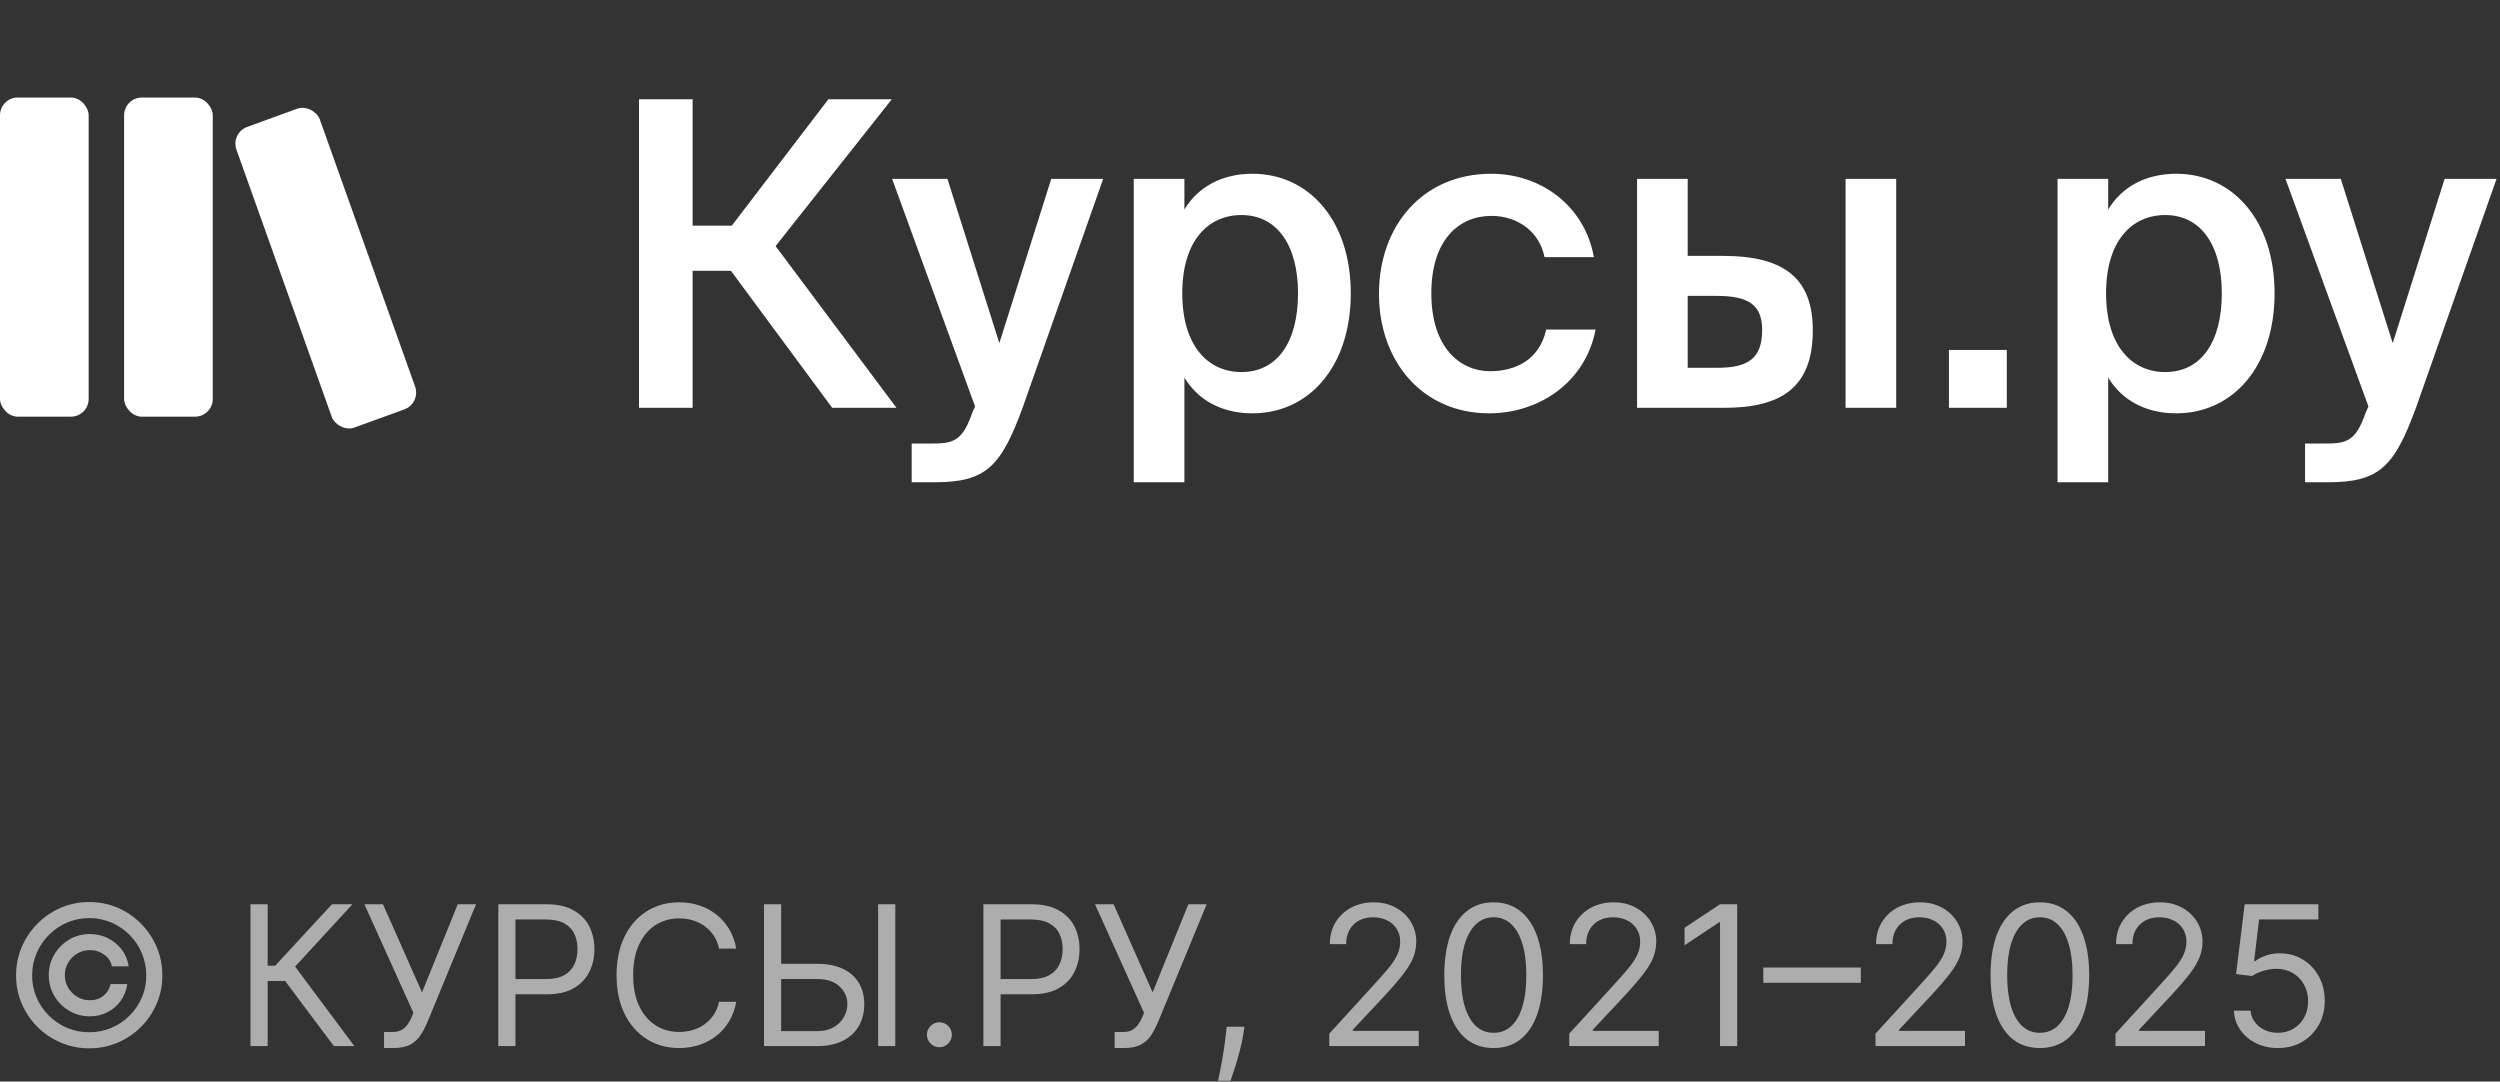
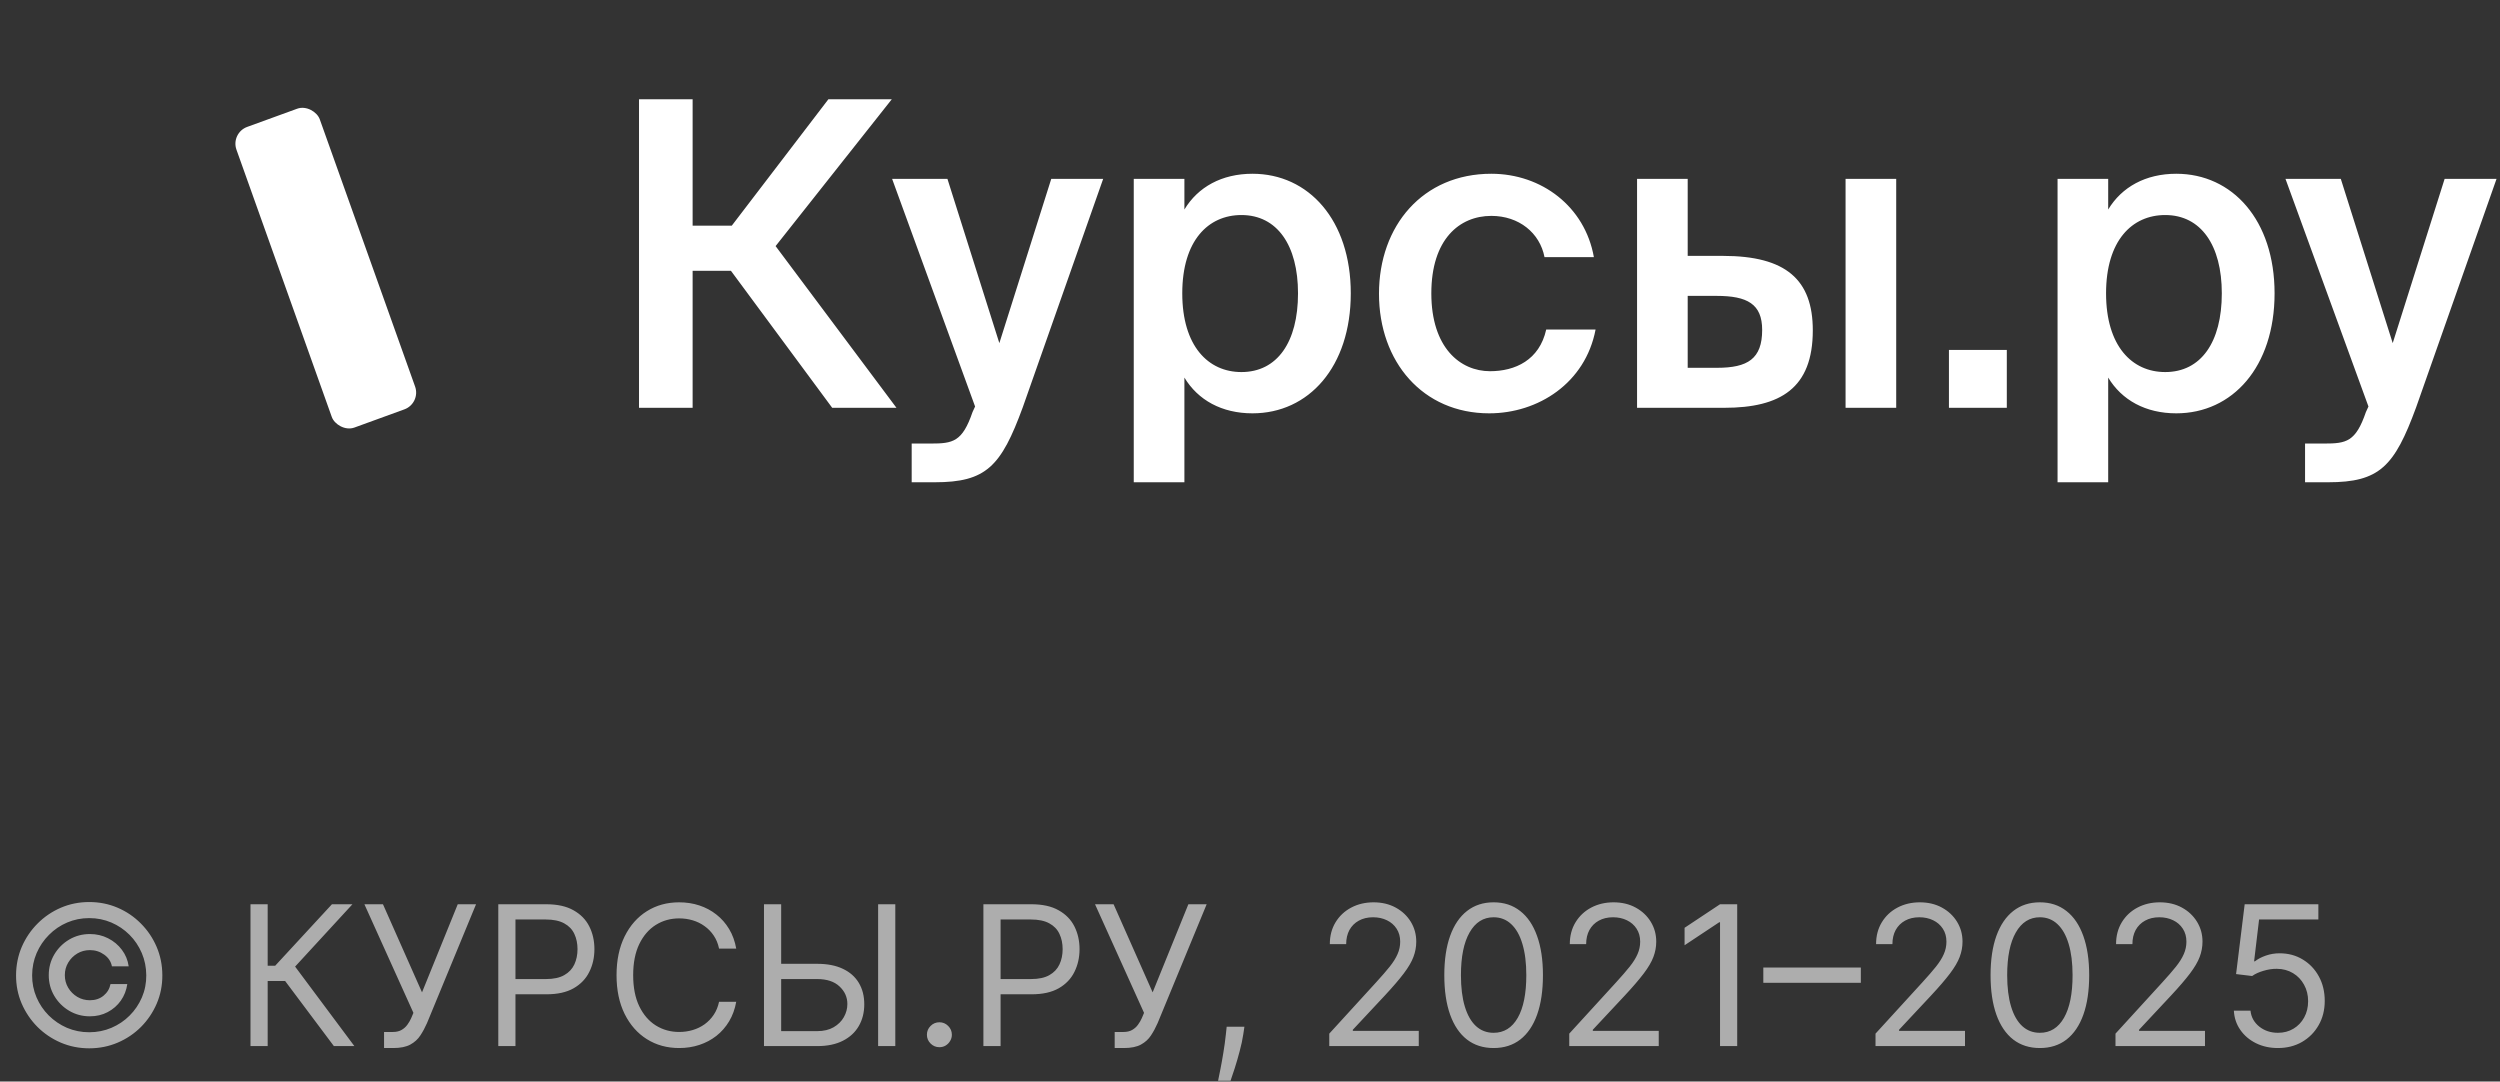
<svg xmlns="http://www.w3.org/2000/svg" width="141" height="61" viewBox="0 0 141 61" fill="none">
  <rect x="0" y="0" width="141" height="61" fill="#333333" stroke="none" />
  <rect width="5" height="18" rx="1" transform="matrix(0.94 -0.342 0.336 0.942 13 7.5)" fill="white" />
-   <rect x="7" y="5.5" width="5" height="18" rx="1" fill="white" />
-   <rect y="5.5" width="5" height="18" rx="1" fill="white" />
  <path d="M46.936 23L41.224 15.272H39.064V23H36.04V5.6H39.064V12.728H41.272L46.72 5.6H50.296L43.744 13.88L50.56 23H46.936ZM52.715 27.2H51.419V25.016H52.499C53.747 25.016 54.275 24.92 54.851 23.24L54.995 22.928L50.315 10.088H53.435L56.363 19.352L59.291 10.088H62.219L57.683 22.976C56.459 26.312 55.619 27.2 52.715 27.2ZM66.68 16.544C66.68 19.52 68.144 20.984 70.016 20.984C72.032 20.984 73.208 19.304 73.208 16.544C73.208 13.832 72.032 12.128 70.016 12.128C68.144 12.128 66.68 13.568 66.68 16.544ZM63.944 10.088H66.8V11.816C67.568 10.544 68.912 9.8 70.64 9.8C73.808 9.8 76.184 12.416 76.184 16.544C76.184 20.696 73.808 23.312 70.64 23.312C68.912 23.312 67.568 22.568 66.8 21.296V27.2H63.944V10.088ZM84.111 9.8C86.943 9.8 89.391 11.648 89.895 14.504H87.111C86.847 13.136 85.671 12.176 84.111 12.176C82.311 12.176 80.727 13.496 80.727 16.544C80.727 19.616 82.359 20.936 84.039 20.936C85.455 20.936 86.823 20.312 87.207 18.584H89.991C89.415 21.608 86.751 23.312 83.991 23.312C80.247 23.312 77.775 20.408 77.775 16.568C77.775 12.728 80.247 9.8 84.111 9.8ZM97.25 23H92.33V10.088H95.186V14.432H97.178C100.73 14.432 102.242 15.776 102.242 18.632C102.242 21.896 100.418 23 97.25 23ZM95.186 16.688V20.744H96.842C98.57 20.744 99.386 20.24 99.386 18.608C99.386 17.144 98.546 16.688 96.818 16.688H95.186ZM106.946 23H104.09V10.088H106.946V23ZM113.184 23H109.92V19.736H113.184V23ZM118.782 16.544C118.782 19.52 120.246 20.984 122.118 20.984C124.134 20.984 125.31 19.304 125.31 16.544C125.31 13.832 124.134 12.128 122.118 12.128C120.246 12.128 118.782 13.568 118.782 16.544ZM116.046 10.088H118.902V11.816C119.67 10.544 121.014 9.8 122.742 9.8C125.91 9.8 128.286 12.416 128.286 16.544C128.286 20.696 125.91 23.312 122.742 23.312C121.014 23.312 119.67 22.568 118.902 21.296V27.2H116.046V10.088ZM131.301 27.2H130.005V25.016H131.085C132.333 25.016 132.861 24.92 133.437 23.24L133.581 22.928L128.901 10.088H132.021L134.949 19.352L137.877 10.088H140.805L136.269 22.976C135.045 26.312 134.205 27.2 131.301 27.2Z" fill="white" />
  <path d="M2.75 55C2.75 54.573 2.854 54.184 3.062 53.832C3.271 53.48 3.551 53.2 3.902 52.992C4.254 52.784 4.643 52.68 5.07 52.68C5.44 52.68 5.781 52.759 6.094 52.918C6.409 53.077 6.669 53.294 6.875 53.57C7.081 53.844 7.208 54.154 7.258 54.5H6.312C6.26 54.232 6.116 54.013 5.879 53.844C5.642 53.672 5.372 53.586 5.07 53.586C4.81 53.586 4.573 53.65 4.359 53.777C4.146 53.905 3.975 54.075 3.848 54.289C3.72 54.503 3.656 54.74 3.656 55C3.656 55.26 3.72 55.497 3.848 55.711C3.975 55.925 4.146 56.095 4.359 56.223C4.573 56.35 4.81 56.414 5.07 56.414C5.372 56.414 5.628 56.329 5.836 56.16C6.047 55.988 6.18 55.768 6.234 55.5H7.18C7.13 55.846 7.009 56.158 6.816 56.434C6.624 56.707 6.376 56.923 6.074 57.082C5.775 57.241 5.44 57.32 5.07 57.32C4.643 57.32 4.254 57.216 3.902 57.008C3.551 56.8 3.271 56.52 3.062 56.168C2.854 55.816 2.75 55.427 2.75 55ZM5.031 59.125C4.464 59.125 3.93 59.018 3.43 58.805C2.932 58.591 2.493 58.296 2.113 57.918C1.736 57.538 1.439 57.099 1.223 56.602C1.009 56.104 0.904 55.57 0.906 55C0.909 54.43 1.017 53.896 1.23 53.398C1.447 52.901 1.743 52.464 2.121 52.086C2.499 51.706 2.936 51.409 3.434 51.195C3.931 50.982 4.464 50.875 5.031 50.875C5.602 50.875 6.135 50.982 6.633 51.195C7.133 51.409 7.57 51.706 7.945 52.086C8.323 52.464 8.618 52.901 8.832 53.398C9.046 53.896 9.154 54.43 9.156 55C9.159 55.57 9.053 56.104 8.84 56.602C8.626 57.099 8.331 57.538 7.953 57.918C7.576 58.296 7.137 58.591 6.637 58.805C6.137 59.018 5.602 59.125 5.031 59.125ZM5.031 58.219C5.477 58.219 5.895 58.135 6.285 57.969C6.676 57.802 7.018 57.572 7.312 57.277C7.607 56.983 7.837 56.642 8.004 56.254C8.171 55.863 8.253 55.447 8.25 55.004C8.247 54.559 8.163 54.141 7.996 53.75C7.829 53.359 7.599 53.017 7.305 52.723C7.01 52.428 6.669 52.198 6.281 52.031C5.893 51.865 5.477 51.781 5.031 51.781C4.589 51.781 4.173 51.865 3.785 52.031C3.397 52.198 3.056 52.43 2.762 52.727C2.467 53.021 2.236 53.363 2.066 53.754C1.9 54.142 1.815 54.559 1.812 55.004C1.81 55.444 1.892 55.859 2.059 56.25C2.225 56.638 2.456 56.979 2.75 57.273C3.047 57.568 3.389 57.8 3.777 57.969C4.168 58.135 4.586 58.219 5.031 58.219ZM18.831 59L16.081 55.328H15.097V59H14.128V51H15.097V54.469H15.519L18.722 51H19.878L16.644 54.516L19.987 59H18.831ZM21.661 59.109V58.203H22.161C22.354 58.203 22.515 58.165 22.645 58.09C22.778 58.014 22.888 57.917 22.974 57.797C23.062 57.677 23.135 57.552 23.192 57.422L23.317 57.125L20.552 51H21.599L23.802 55.969L25.817 51H26.849L24.083 57.703C23.974 57.953 23.849 58.185 23.708 58.398C23.57 58.612 23.381 58.784 23.142 58.914C22.905 59.044 22.583 59.109 22.177 59.109H21.661ZM28.104 59V51H30.807C31.434 51 31.947 51.113 32.346 51.34C32.747 51.564 33.044 51.867 33.236 52.25C33.429 52.633 33.525 53.06 33.525 53.531C33.525 54.003 33.429 54.431 33.236 54.816C33.046 55.202 32.752 55.509 32.353 55.738C31.955 55.965 31.445 56.078 30.822 56.078H28.885V55.219H30.791C31.221 55.219 31.566 55.145 31.826 54.996C32.087 54.848 32.275 54.647 32.393 54.395C32.512 54.139 32.572 53.852 32.572 53.531C32.572 53.211 32.512 52.925 32.393 52.672C32.275 52.419 32.085 52.221 31.822 52.078C31.559 51.932 31.21 51.859 30.775 51.859H29.072V59H28.104ZM41.523 53.5H40.555C40.497 53.221 40.397 52.977 40.254 52.766C40.113 52.555 39.941 52.378 39.738 52.234C39.538 52.089 39.315 51.979 39.07 51.906C38.825 51.833 38.57 51.797 38.305 51.797C37.82 51.797 37.382 51.919 36.988 52.164C36.598 52.409 36.286 52.77 36.055 53.246C35.825 53.723 35.711 54.307 35.711 55C35.711 55.693 35.825 56.277 36.055 56.754C36.286 57.23 36.598 57.591 36.988 57.836C37.382 58.081 37.82 58.203 38.305 58.203C38.57 58.203 38.825 58.167 39.07 58.094C39.315 58.021 39.538 57.913 39.738 57.77C39.941 57.624 40.113 57.445 40.254 57.234C40.397 57.021 40.497 56.776 40.555 56.5H41.523C41.45 56.909 41.318 57.275 41.125 57.598C40.932 57.921 40.693 58.195 40.406 58.422C40.12 58.646 39.798 58.816 39.441 58.934C39.087 59.051 38.708 59.109 38.305 59.109C37.622 59.109 37.016 58.943 36.484 58.609C35.953 58.276 35.535 57.802 35.23 57.188C34.926 56.573 34.773 55.844 34.773 55C34.773 54.156 34.926 53.427 35.23 52.812C35.535 52.198 35.953 51.724 36.484 51.391C37.016 51.057 37.622 50.891 38.305 50.891C38.708 50.891 39.087 50.949 39.441 51.066C39.798 51.184 40.12 51.355 40.406 51.582C40.693 51.806 40.932 52.079 41.125 52.402C41.318 52.723 41.45 53.089 41.523 53.5ZM43.808 54.359H46.089C46.662 54.359 47.145 54.453 47.538 54.641C47.934 54.828 48.233 55.092 48.437 55.434C48.642 55.775 48.745 56.177 48.745 56.641C48.745 57.104 48.642 57.513 48.437 57.867C48.233 58.221 47.934 58.499 47.538 58.699C47.145 58.9 46.662 59 46.089 59H43.089V51H44.058V58.156H46.089C46.453 58.156 46.762 58.083 47.015 57.938C47.27 57.789 47.463 57.599 47.593 57.367C47.726 57.133 47.792 56.885 47.792 56.625C47.792 56.242 47.645 55.913 47.351 55.637C47.056 55.358 46.636 55.219 46.089 55.219H43.808V54.359ZM50.495 51V59H49.526V51H50.495ZM52.981 59.062C52.789 59.062 52.623 58.993 52.485 58.855C52.347 58.717 52.278 58.552 52.278 58.359C52.278 58.167 52.347 58.001 52.485 57.863C52.623 57.725 52.789 57.656 52.981 57.656C53.174 57.656 53.34 57.725 53.477 57.863C53.616 58.001 53.685 58.167 53.685 58.359C53.685 58.487 53.652 58.604 53.587 58.711C53.524 58.818 53.44 58.904 53.333 58.969C53.229 59.031 53.112 59.062 52.981 59.062ZM55.464 59V51H58.167C58.795 51 59.308 51.113 59.706 51.34C60.107 51.564 60.404 51.867 60.597 52.25C60.789 52.633 60.886 53.06 60.886 53.531C60.886 54.003 60.789 54.431 60.597 54.816C60.407 55.202 60.112 55.509 59.714 55.738C59.315 55.965 58.805 56.078 58.183 56.078H56.245V55.219H58.151C58.581 55.219 58.926 55.145 59.187 54.996C59.447 54.848 59.636 54.647 59.753 54.395C59.873 54.139 59.933 53.852 59.933 53.531C59.933 53.211 59.873 52.925 59.753 52.672C59.636 52.419 59.446 52.221 59.183 52.078C58.92 51.932 58.571 51.859 58.136 51.859H56.433V59H55.464ZM62.868 59.109V58.203H63.368C63.561 58.203 63.722 58.165 63.852 58.09C63.985 58.014 64.095 57.917 64.181 57.797C64.269 57.677 64.342 57.552 64.399 57.422L64.524 57.125L61.759 51H62.806L65.009 55.969L67.024 51H68.056L65.29 57.703C65.181 57.953 65.056 58.185 64.915 58.398C64.777 58.612 64.588 58.784 64.349 58.914C64.112 59.044 63.79 59.109 63.384 59.109H62.868ZM70.185 57.906L70.122 58.328C70.078 58.625 70.01 58.943 69.919 59.281C69.83 59.62 69.738 59.939 69.642 60.238C69.545 60.538 69.466 60.776 69.403 60.953H68.7C68.734 60.786 68.778 60.566 68.833 60.293C68.888 60.02 68.942 59.714 68.997 59.375C69.054 59.039 69.101 58.695 69.138 58.344L69.185 57.906H70.185ZM74.971 59V58.297L77.611 55.406C77.921 55.068 78.176 54.773 78.377 54.523C78.578 54.271 78.726 54.034 78.822 53.812C78.921 53.589 78.971 53.354 78.971 53.109C78.971 52.828 78.903 52.585 78.768 52.379C78.635 52.173 78.453 52.014 78.221 51.902C77.989 51.79 77.728 51.734 77.439 51.734C77.132 51.734 76.864 51.798 76.635 51.926C76.408 52.051 76.232 52.227 76.107 52.453C75.985 52.68 75.924 52.945 75.924 53.25H75.002C75.002 52.781 75.11 52.37 75.326 52.016C75.542 51.661 75.837 51.385 76.209 51.188C76.584 50.99 77.005 50.891 77.471 50.891C77.939 50.891 78.355 50.99 78.717 51.188C79.079 51.385 79.363 51.652 79.568 51.988C79.774 52.324 79.877 52.698 79.877 53.109C79.877 53.404 79.824 53.691 79.717 53.973C79.613 54.251 79.43 54.562 79.17 54.906C78.912 55.247 78.554 55.664 78.096 56.156L76.299 58.078V58.141H80.018V59H74.971ZM84.24 59.109C83.652 59.109 83.15 58.949 82.736 58.629C82.322 58.306 82.006 57.839 81.787 57.227C81.568 56.612 81.459 55.87 81.459 55C81.459 54.135 81.568 53.397 81.787 52.785C82.008 52.171 82.326 51.702 82.74 51.379C83.157 51.053 83.657 50.891 84.24 50.891C84.824 50.891 85.322 51.053 85.736 51.379C86.153 51.702 86.471 52.171 86.689 52.785C86.911 53.397 87.022 54.135 87.022 55C87.022 55.87 86.912 56.612 86.693 57.227C86.475 57.839 86.158 58.306 85.744 58.629C85.33 58.949 84.829 59.109 84.24 59.109ZM84.24 58.25C84.824 58.25 85.277 57.969 85.6 57.406C85.922 56.844 86.084 56.042 86.084 55C86.084 54.307 86.01 53.717 85.861 53.23C85.716 52.743 85.505 52.372 85.228 52.117C84.955 51.862 84.626 51.734 84.24 51.734C83.662 51.734 83.21 52.02 82.885 52.59C82.559 53.158 82.397 53.961 82.397 55C82.397 55.693 82.469 56.281 82.615 56.766C82.761 57.25 82.971 57.618 83.244 57.871C83.52 58.124 83.852 58.25 84.24 58.25ZM88.506 59V58.297L91.147 55.406C91.456 55.068 91.712 54.773 91.912 54.523C92.113 54.271 92.261 54.034 92.357 53.812C92.456 53.589 92.506 53.354 92.506 53.109C92.506 52.828 92.438 52.585 92.303 52.379C92.17 52.173 91.988 52.014 91.756 51.902C91.524 51.79 91.264 51.734 90.975 51.734C90.667 51.734 90.399 51.798 90.17 51.926C89.943 52.051 89.768 52.227 89.643 52.453C89.52 52.68 89.459 52.945 89.459 53.25H88.537C88.537 52.781 88.645 52.37 88.861 52.016C89.078 51.661 89.372 51.385 89.744 51.188C90.119 50.99 90.54 50.891 91.006 50.891C91.475 50.891 91.89 50.99 92.252 51.188C92.614 51.385 92.898 51.652 93.103 51.988C93.309 52.324 93.412 52.698 93.412 53.109C93.412 53.404 93.359 53.691 93.252 53.973C93.148 54.251 92.966 54.562 92.705 54.906C92.447 55.247 92.089 55.664 91.631 56.156L89.834 58.078V58.141H93.553V59H88.506ZM97.978 51V59H97.01V52.016H96.963L95.01 53.312V52.328L97.01 51H97.978ZM104.951 54.57V55.43H99.451V54.57H104.951ZM105.779 59V58.297L108.42 55.406C108.73 55.068 108.985 54.773 109.186 54.523C109.386 54.271 109.535 54.034 109.631 53.812C109.73 53.589 109.779 53.354 109.779 53.109C109.779 52.828 109.712 52.585 109.576 52.379C109.443 52.173 109.261 52.014 109.029 51.902C108.798 51.79 108.537 51.734 108.248 51.734C107.941 51.734 107.673 51.798 107.443 51.926C107.217 52.051 107.041 52.227 106.916 52.453C106.794 52.68 106.732 52.945 106.732 53.25H105.811C105.811 52.781 105.919 52.37 106.135 52.016C106.351 51.661 106.645 51.385 107.018 51.188C107.393 50.99 107.813 50.891 108.279 50.891C108.748 50.891 109.163 50.99 109.525 51.188C109.887 51.385 110.171 51.652 110.377 51.988C110.583 52.324 110.686 52.698 110.686 53.109C110.686 53.404 110.632 53.691 110.525 53.973C110.421 54.251 110.239 54.562 109.979 54.906C109.721 55.247 109.363 55.664 108.904 56.156L107.107 58.078V58.141H110.826V59H105.779ZM115.049 59.109C114.46 59.109 113.959 58.949 113.545 58.629C113.131 58.306 112.814 57.839 112.596 57.227C112.377 56.612 112.268 55.87 112.268 55C112.268 54.135 112.377 53.397 112.596 52.785C112.817 52.171 113.135 51.702 113.549 51.379C113.965 51.053 114.465 50.891 115.049 50.891C115.632 50.891 116.131 51.053 116.545 51.379C116.962 51.702 117.279 52.171 117.498 52.785C117.719 53.397 117.83 54.135 117.83 55C117.83 55.87 117.721 56.612 117.502 57.227C117.283 57.839 116.967 58.306 116.553 58.629C116.139 58.949 115.637 59.109 115.049 59.109ZM115.049 58.25C115.632 58.25 116.085 57.969 116.408 57.406C116.731 56.844 116.893 56.042 116.893 55C116.893 54.307 116.818 53.717 116.67 53.23C116.524 52.743 116.313 52.372 116.037 52.117C115.764 51.862 115.434 51.734 115.049 51.734C114.471 51.734 114.019 52.02 113.693 52.59C113.368 53.158 113.205 53.961 113.205 55C113.205 55.693 113.278 56.281 113.424 56.766C113.57 57.25 113.779 57.618 114.053 57.871C114.329 58.124 114.661 58.25 115.049 58.25ZM119.314 59V58.297L121.955 55.406C122.265 55.068 122.52 54.773 122.721 54.523C122.921 54.271 123.07 54.034 123.166 53.812C123.265 53.589 123.314 53.354 123.314 53.109C123.314 52.828 123.247 52.585 123.111 52.379C122.979 52.173 122.796 52.014 122.564 51.902C122.333 51.79 122.072 51.734 121.783 51.734C121.476 51.734 121.208 51.798 120.979 51.926C120.752 52.051 120.576 52.227 120.451 52.453C120.329 52.68 120.268 52.945 120.268 53.25H119.346C119.346 52.781 119.454 52.37 119.67 52.016C119.886 51.661 120.18 51.385 120.553 51.188C120.928 50.99 121.348 50.891 121.814 50.891C122.283 50.891 122.699 50.99 123.061 51.188C123.423 51.385 123.706 51.652 123.912 51.988C124.118 52.324 124.221 52.698 124.221 53.109C124.221 53.404 124.167 53.691 124.061 53.973C123.956 54.251 123.774 54.562 123.514 54.906C123.256 55.247 122.898 55.664 122.439 56.156L120.643 58.078V58.141H124.361V59H119.314ZM128.475 59.109C128.016 59.109 127.604 59.018 127.236 58.836C126.869 58.654 126.575 58.404 126.354 58.086C126.132 57.768 126.011 57.406 125.99 57H126.928C126.964 57.362 127.128 57.661 127.42 57.898C127.714 58.133 128.066 58.25 128.475 58.25C128.803 58.25 129.094 58.173 129.35 58.02C129.607 57.866 129.809 57.655 129.955 57.387C130.104 57.116 130.178 56.81 130.178 56.469C130.178 56.12 130.101 55.809 129.947 55.535C129.796 55.259 129.588 55.042 129.322 54.883C129.057 54.724 128.753 54.643 128.412 54.641C128.167 54.638 127.916 54.676 127.658 54.754C127.4 54.829 127.188 54.927 127.021 55.047L126.115 54.938L126.6 51H130.756V51.859H127.412L127.131 54.219H127.178C127.342 54.089 127.548 53.98 127.795 53.895C128.042 53.809 128.3 53.766 128.568 53.766C129.058 53.766 129.494 53.883 129.877 54.117C130.262 54.349 130.564 54.667 130.783 55.07C131.005 55.474 131.115 55.935 131.115 56.453C131.115 56.964 131.001 57.419 130.771 57.82C130.545 58.219 130.232 58.534 129.834 58.766C129.436 58.995 128.982 59.109 128.475 59.109Z" fill="white" fill-opacity="0.6" />
</svg>